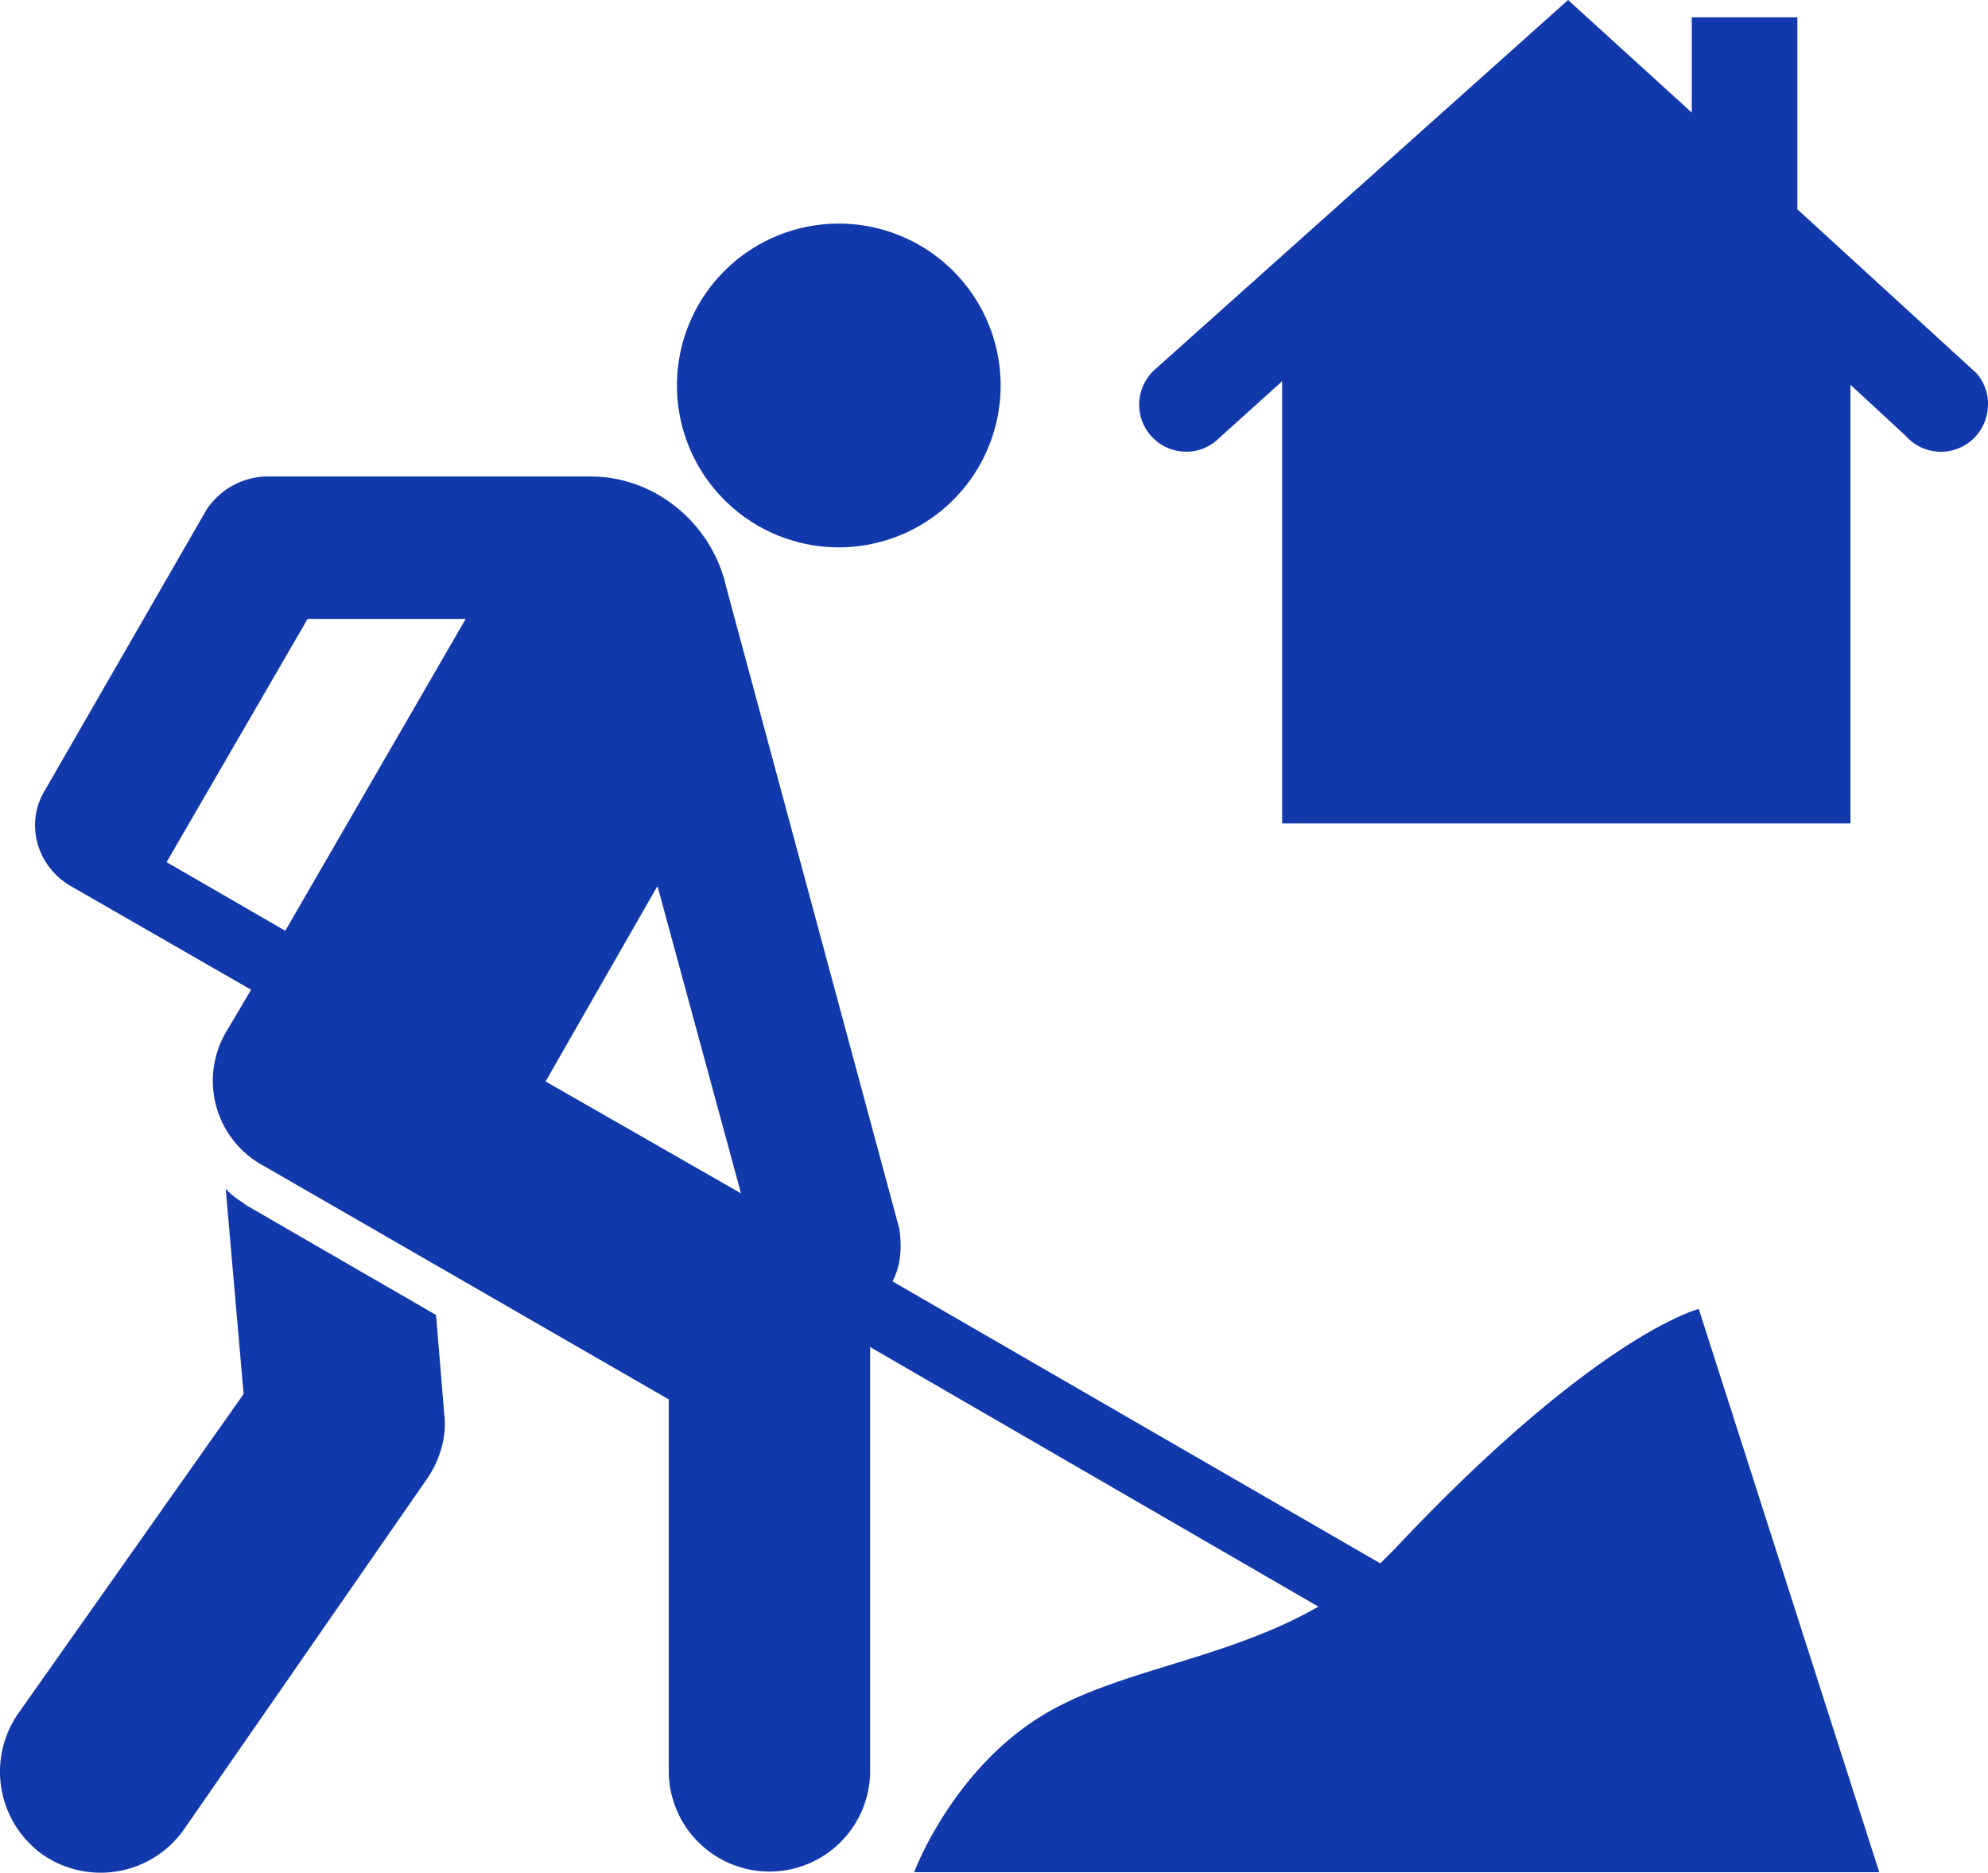
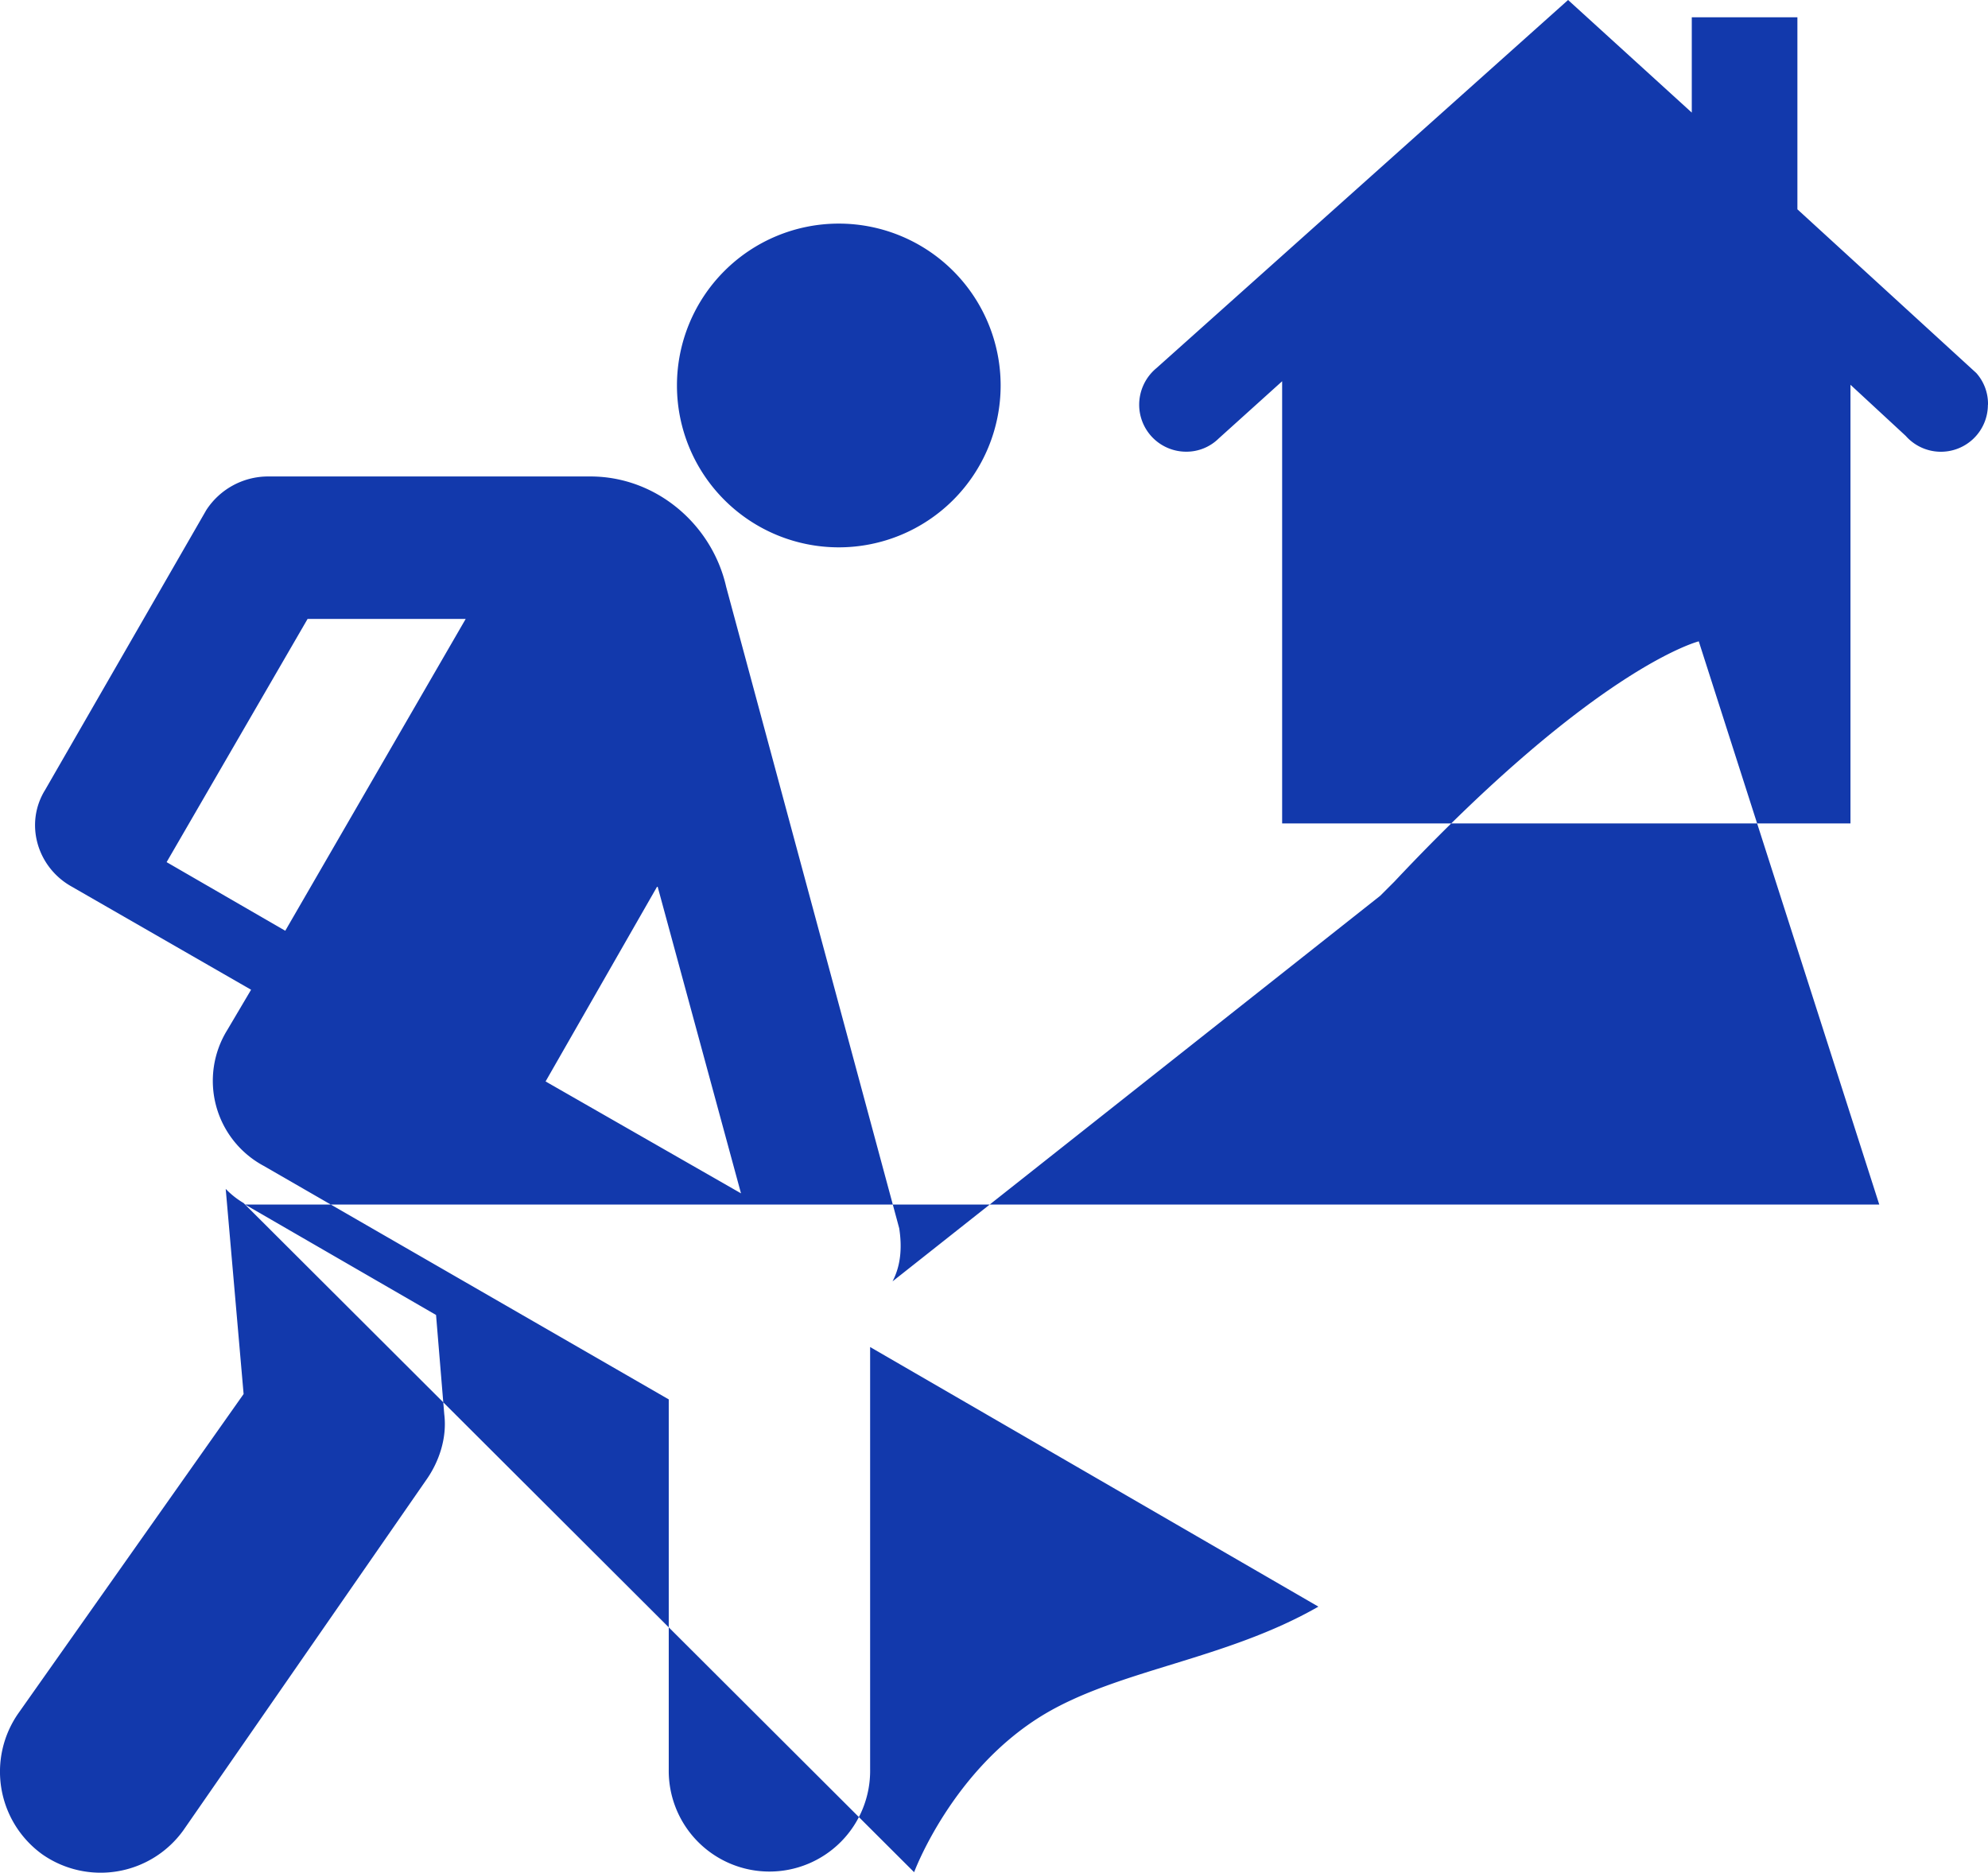
<svg xmlns="http://www.w3.org/2000/svg" width="787.5" height="741.69" viewBox="0 0 787.5 741.69">
  <defs>
    <style>.cls-1{fill:#1239ac;}</style>
  </defs>
  <g id="Layer_2" data-name="Layer 2">
    <g id="Layer_1-2" data-name="Layer 1">
-       <path class="cls-1" d="M332.27,88.56a64.11,64.11,0,1,1-64.11,64.11A64.11,64.11,0,0,1,332.27,88.56ZM97.09,477.08l-.59-.6h0a33,33,0,0,1-7.09-5.61l7.09,81.25L7.27,678.57a40.37,40.37,0,0,0,9.46,55.85A40.36,40.36,0,0,0,72.57,725L168.88,586.1c5-7.09,8.28-16.55,7.1-26l-3.25-39.29Zm265,264.43H744.43l-71.5-223.07s-40.48,10-120.55,95.14l-5.61,5.61L353.55,507.51c3.25-6.21,3.84-13.3,2.66-21L287.66,232.44c-5.62-24.82-27.78-43.73-53.78-43.73H106A29.24,29.24,0,0,0,81.73,202L17.91,312.8C9.64,326.1,14.66,343.23,28,350.92L99.46,392l-9.46,16a38.22,38.22,0,0,0,14.48,53.77l160.43,92.48V700.73a39.89,39.89,0,1,0,79.77,0V533.51L522.25,636.33c-36.64,21-78.59,24.81-108.43,42.54C377.18,700.73,362.11,741.51,362.11,741.51ZM113,368.64l-47-27.18h0l55.84-96.32h62.63Zm103.12,59.68,44.32-77.4,33.09,121.72Zm571.34-268a18.61,18.61,0,0,1-32.56,12.31l-21.88-20.24V326.12H507.89V151l-25.17,22.7a18.2,18.2,0,0,1-12.86,5.2,18.62,18.62,0,0,1-18.6-18.6,18.84,18.84,0,0,1,6.84-14.5L621.16,0l49,44.6V6.84H712V82.9l70.86,64.84A18.32,18.32,0,0,1,787.5,160.32Z" />
+       <path class="cls-1" d="M332.27,88.56a64.11,64.11,0,1,1-64.11,64.11A64.11,64.11,0,0,1,332.27,88.56ZM97.09,477.08l-.59-.6h0a33,33,0,0,1-7.09-5.61l7.09,81.25L7.27,678.57a40.37,40.37,0,0,0,9.46,55.85A40.36,40.36,0,0,0,72.57,725L168.88,586.1c5-7.09,8.28-16.55,7.1-26l-3.25-39.29ZH744.43l-71.5-223.07s-40.48,10-120.55,95.14l-5.61,5.61L353.55,507.51c3.25-6.21,3.84-13.3,2.66-21L287.66,232.44c-5.62-24.82-27.78-43.73-53.78-43.73H106A29.24,29.24,0,0,0,81.73,202L17.91,312.8C9.64,326.1,14.66,343.23,28,350.92L99.46,392l-9.46,16a38.22,38.22,0,0,0,14.48,53.77l160.43,92.48V700.73a39.89,39.89,0,1,0,79.77,0V533.51L522.25,636.33c-36.64,21-78.59,24.81-108.43,42.54C377.18,700.73,362.11,741.51,362.11,741.51ZM113,368.64l-47-27.18h0l55.84-96.32h62.63Zm103.12,59.68,44.32-77.4,33.09,121.72Zm571.34-268a18.61,18.61,0,0,1-32.56,12.31l-21.88-20.24V326.12H507.89V151l-25.17,22.7a18.2,18.2,0,0,1-12.86,5.2,18.62,18.62,0,0,1-18.6-18.6,18.84,18.84,0,0,1,6.84-14.5L621.16,0l49,44.6V6.84H712V82.9l70.86,64.84A18.32,18.32,0,0,1,787.5,160.32Z" />
    </g>
  </g>
</svg>